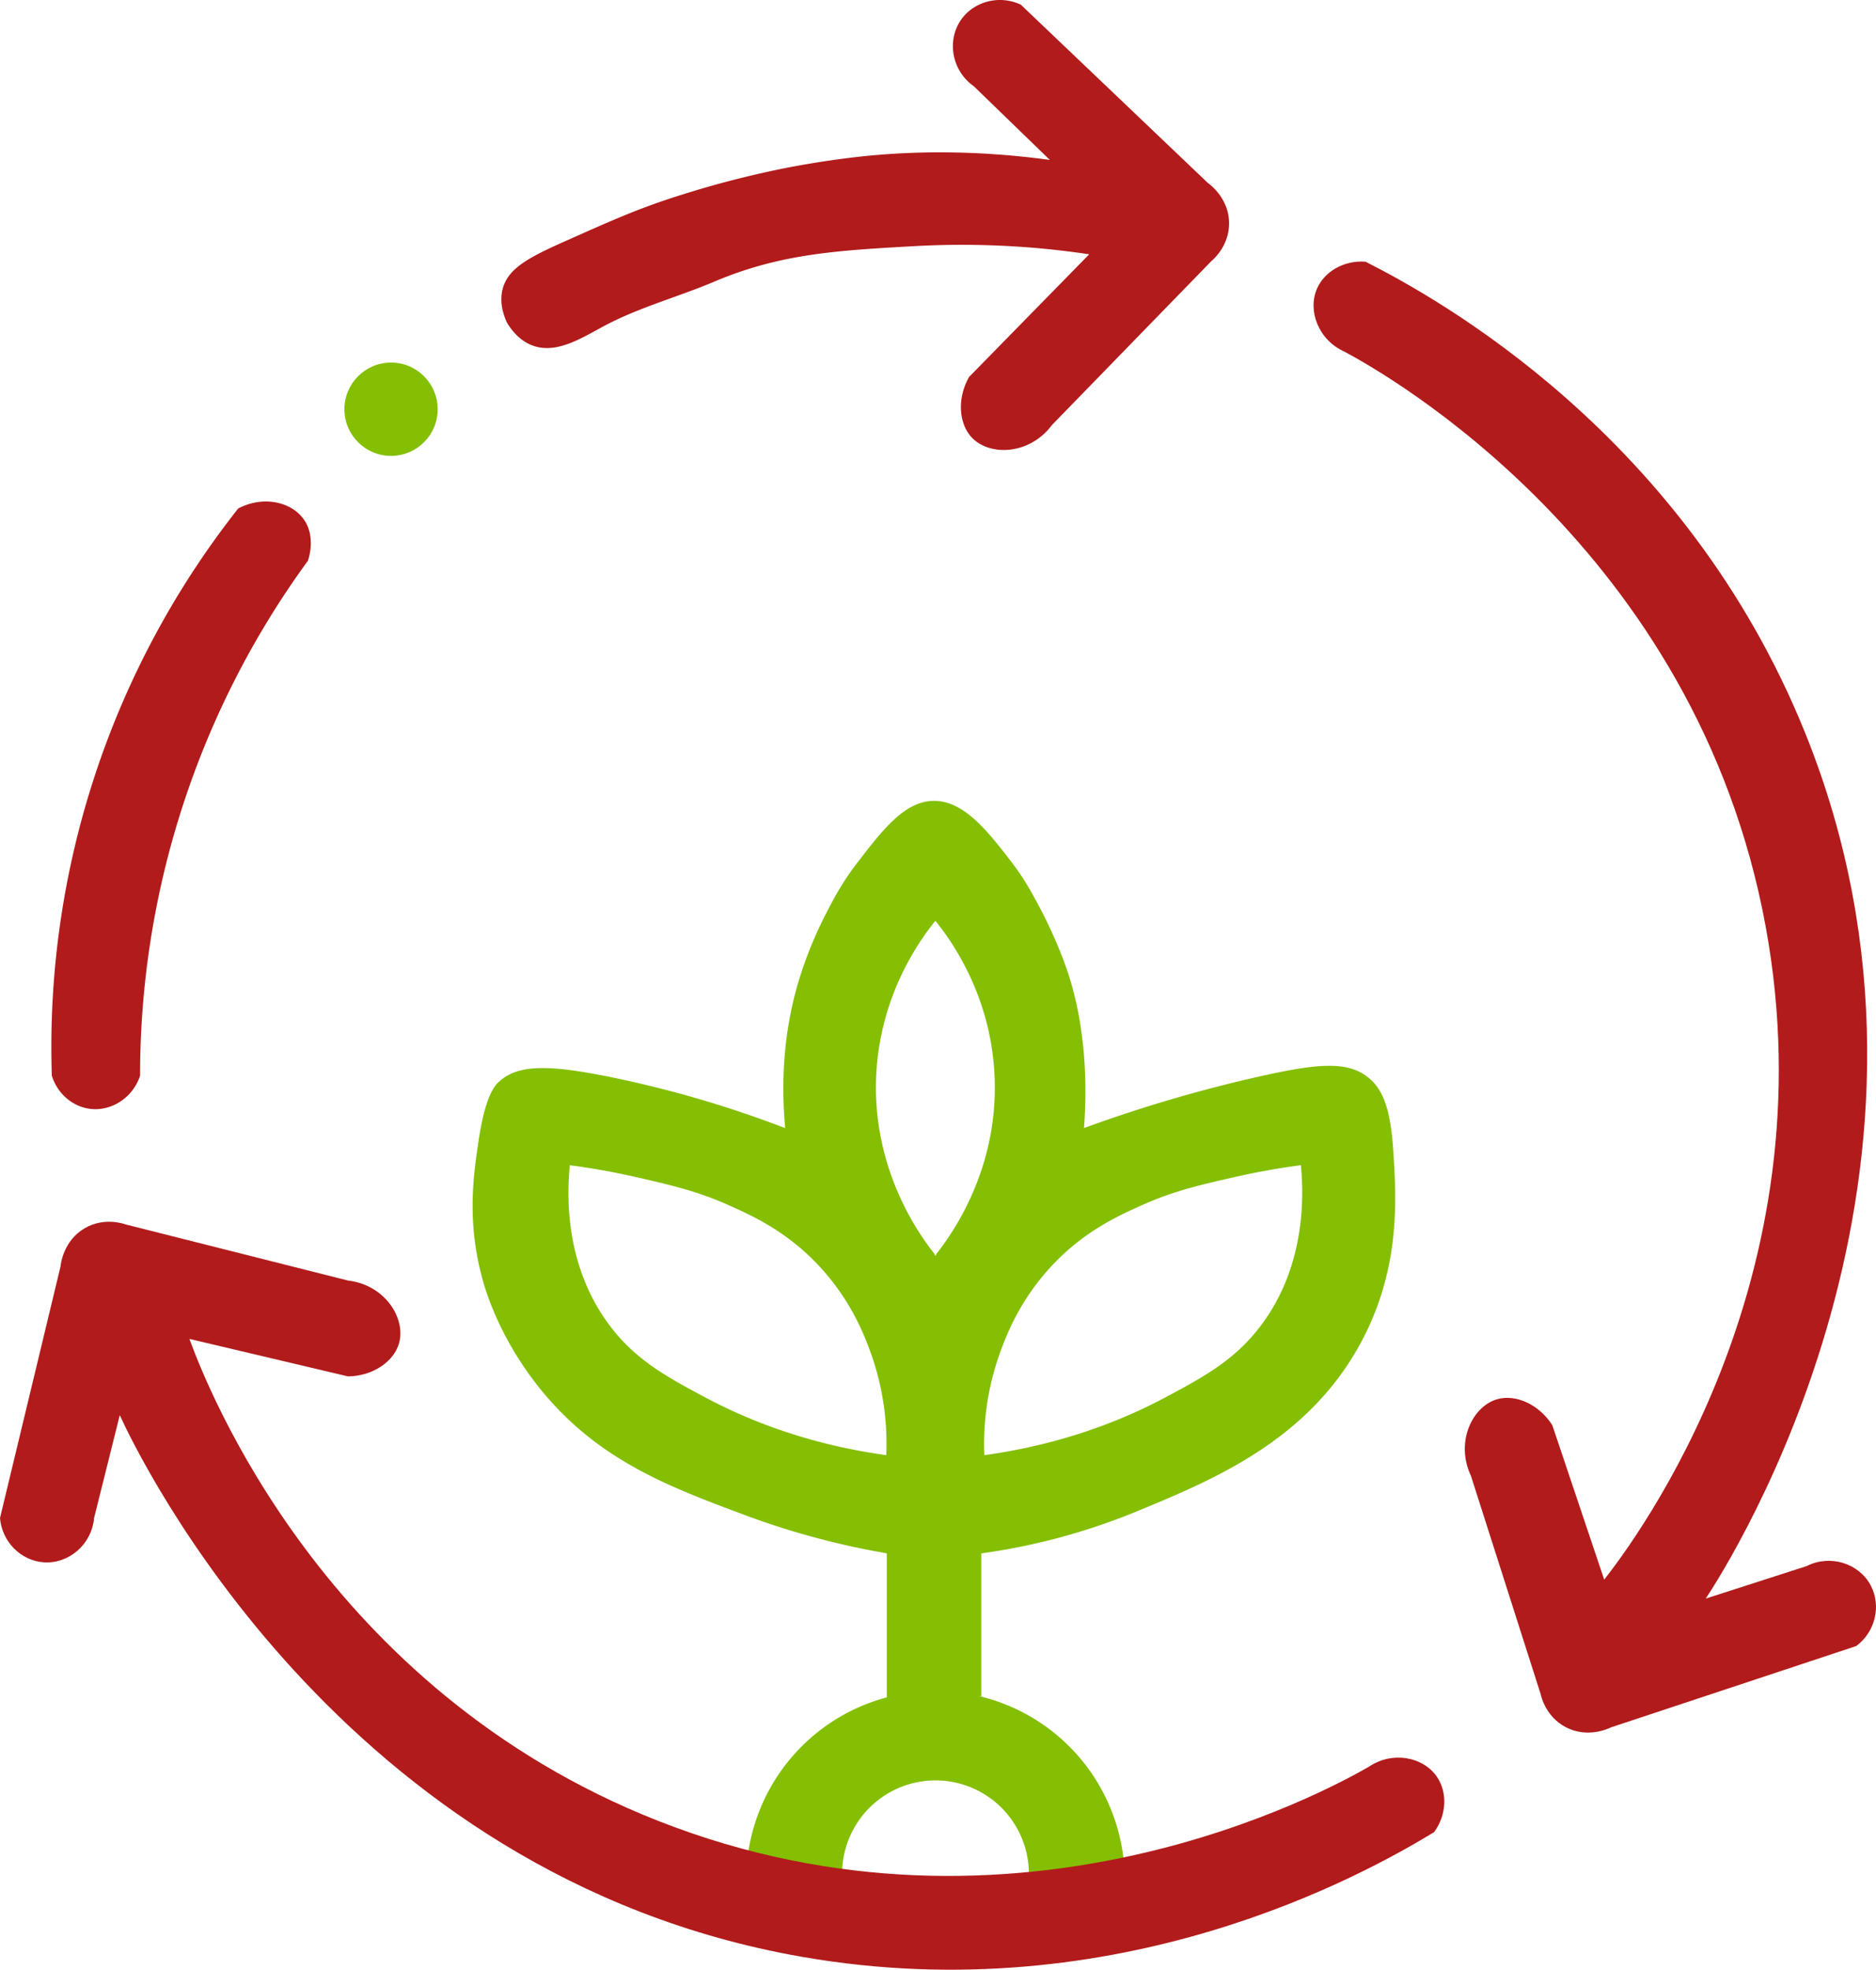
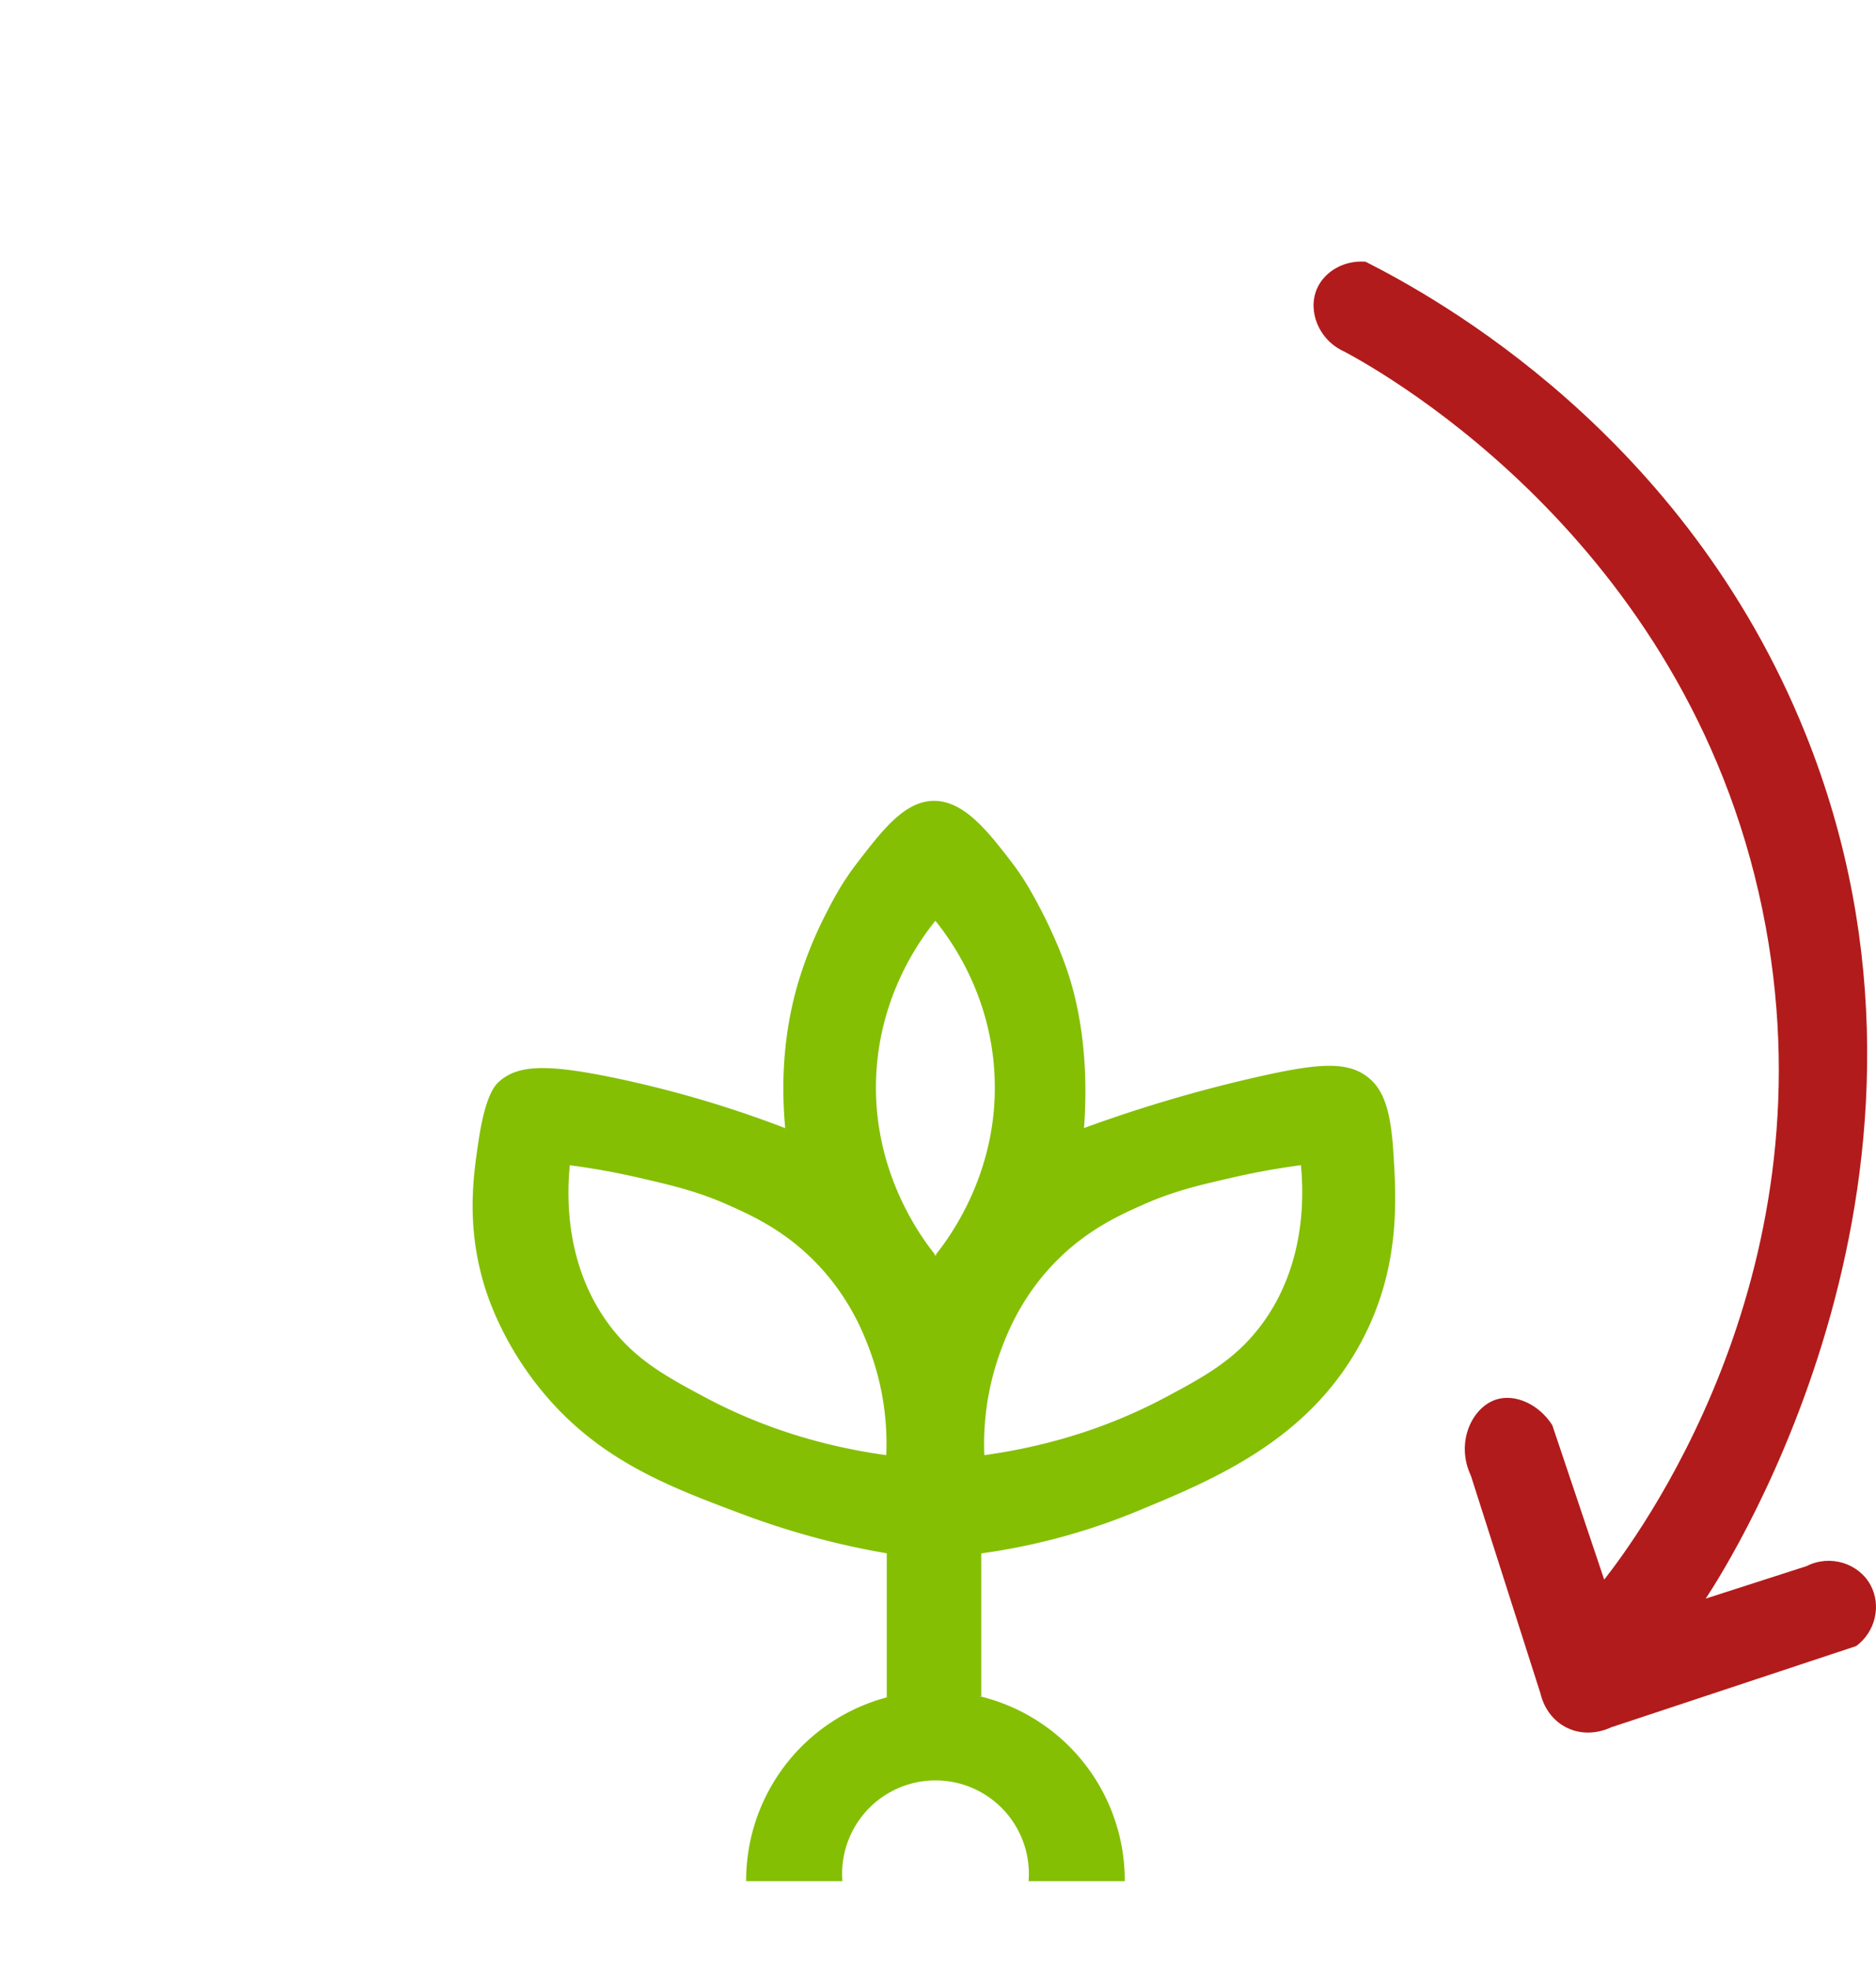
<svg xmlns="http://www.w3.org/2000/svg" viewBox="0 0 1667.46 1749.93">
  <g id="Calque_3" data-name="Calque 3">
    <path d="M916.1,1797.55c-.16-2.15-.28-4.32-.28-6.52a83,83,0,0,1,166,0c0,2.2-.11,4.37-.28,6.52h85.52c0-.23,0-.45,0-.68a168.26,168.26,0,1,0-336.52,0c0,.23,0,.45,0,.68Z" transform="translate(-167.32 -126.3)" style="fill:#84bf04" />
  </g>
  <g id="Calque_7" data-name="Calque 7">
    <path d="M1405.65,1147.84c-2.51-38.09-9.82-54.06-21.68-63.87-18.52-15.32-45-13.07-97.94-1.16a1261.1,1261.1,0,0,0-155.22,45.67c1.81-23.41,4.38-80.89-13.94-137-9.24-28.32-23.47-55.27-25.16-58.45-6.46-12.14-13.73-25.79-25.16-40.65-20.79-27-42.18-54.8-69.29-54.58-25.86.22-45.54,25.84-68.52,55.75-13.18,17.15-21.19,32.62-27.48,44.9a358.28,358.28,0,0,0-25.16,63.1c-14.4,50.17-13.73,96.42-10.84,127A982.83,982.83,0,0,0,712,1083.58c-57.71-11.84-84.71-11.77-101.66,4.2-3.2,3-11.61,11.83-17.57,51.54-4.67,31.15-11,73.43,4.22,126.3,2.85,9.9,16.53,55.13,55.65,100.8,50.27,58.68,111.12,81.39,176.52,105.81a701.9,701.9,0,0,0,126.35,34.06v128l84-.94v-127a565.58,565.58,0,0,0,137.81-37.16C1245.6,1441,1330,1406.28,1377,1318.94,1412.56,1252.88,1408.47,1190.68,1405.65,1147.84ZM955.06,1419.06c-73.79-10.13-127.8-33.64-161-51.35-34.85-18.57-62.21-33.54-85.16-64.26-40.3-53.94-37.57-117.06-35.1-141.93,15.41,2,36.39,5.32,61,11,28.81,6.61,52.11,12,79.43,24.13,21.09,9.41,51.3,22.88,80,53.16s40.62,61.2,45.94,75.36A239.23,239.23,0,0,1,955.06,1419.06Zm44.26-178.44V1242l-.57-.7-.57.7v-1.41c-13.33-16.7-56.23-75.48-52-159.62,3.57-71.55,39.14-120.06,52.54-136.64v-.13l0,.06,0-.06v.13c13.41,16.58,49,65.09,52.54,136.64C1055.54,1165.14,1012.64,1223.92,999.32,1240.62Zm289.09,62.83c-23,30.72-50.32,45.69-85.17,64.26-33.23,17.71-87.23,41.22-161,51.35a239.47,239.47,0,0,1,15-93.93c5.32-14.16,17.3-45.14,45.93-75.36s58.91-43.75,80-53.16c27.32-12.18,50.63-17.52,79.44-24.13,24.57-5.64,45.55-9,61-11C1326,1186.39,1328.7,1249.51,1288.41,1303.45Z" transform="translate(-167.32 -126.3)" style="fill:#84bf04" />
  </g>
  <g id="Calque_1" data-name="Calque 1">
-     <path d="M167.32,1474.94c1.79,21.37,18.86,38.07,39.1,39.35,22.1,1.4,42.46-15.92,44.52-39.35l22.83-91.36C290.16,1419.32,469.19,1793,880,1864.74,1161.92,1914,1381.13,1791,1442,1754c11.26-15.36,12-35.46,2.4-49.34-12.19-17.62-39.46-22.94-60.46-8.72-34.91,20.09-312.7,173.68-631.74,48-297.09-117-401.08-386.07-416.52-428.13l140.9,33.29c22.26-.25,40.91-13.21,45.48-29.61,6.12-22-12.55-51.73-45.48-55.55l-197.22-49.74c-2.45-.87-19.67-6.68-36.78,3.29-19,11.09-21.3,32-21.48,34.06Q194.22,1363.26,167.32,1474.94Z" transform="translate(-167.32 -126.3)" style="fill:#b21b1b" />
    <path d="M1817.23,1588.65c17.21-12.8,22.37-36.12,12.77-54-10.48-19.5-35.94-27.65-56.93-17l-89.63,28.85c21.69-32.78,244.42-382.13,88.45-768.87C1664.84,512.18,1444.64,391,1381.05,358.81c-19-1.45-36.44,8.54-43.16,24-8.53,19.65,1.36,45.62,24.52,55.95,35.5,19,312.63,173.81,374.39,511.11,57.5,314.08-116,544.47-143.6,579.79l-46.14-137.23c-12-18.77-32.82-27.76-49.16-23-21.88,6.4-37.3,38-23.16,68l61.92,193.75c.55,2.54,4.72,20.23,22.21,29.49,19.48,10.31,38.45,1.18,40.28.26Z" transform="translate(-167.32 -126.3)" style="fill:#b21b1b" />
-     <path d="M1074.7,130.48c-19.4-9.16-42.4-2.75-53.65,14.12-12.28,18.42-7.49,44.73,11.76,58.25l67.63,65.52c-66.12-9-120.2-7.43-158.11-4-7.91.73-38.14,3.64-77.38,11.33a869.1,869.1,0,0,0-90.4,23.21c-37.7,11.74-60.19,21.76-105.16,41.8-32.12,14.31-50.69,24-55.36,42.58-2.84,11.34.45,22.1,3.87,29.62,4.14,6.84,11.26,16,22.65,20.31,21.11,7.92,43.28-6.35,63.16-17,31.21-16.77,65.95-25.93,98.58-39.75,58.63-24.82,109.28-27.65,177.55-31.48a763.57,763.57,0,0,1,155.61,7.23l-106.8,109c-10.94,19.38-9.06,42,2.84,54.19,16,16.29,51.06,15,70.86-11.53q70.92-72.9,141.85-145.78c2-1.68,15.63-13.68,15.57-33.48-.06-22-17-34.48-18.72-35.66Z" transform="translate(-167.32 -126.3)" style="fill:#b21b1b" />
-     <path d="M213.39,1082c5,15.92,18.42,27.49,34.06,29.42,18.89,2.33,37.85-9.8,44.39-29.42A775,775,0,0,1,441,624.48c.86-2.5,7-21.26-3.4-36.39-11-16-36.17-21.73-58.54-10.06a772.36,772.36,0,0,0-165.67,504Z" transform="translate(-167.32 -126.3)" style="fill:#b21b1b" />
-     <circle cx="347.58" cy="363.57" r="41.45" style="fill:#84bf04" />
  </g>
</svg>